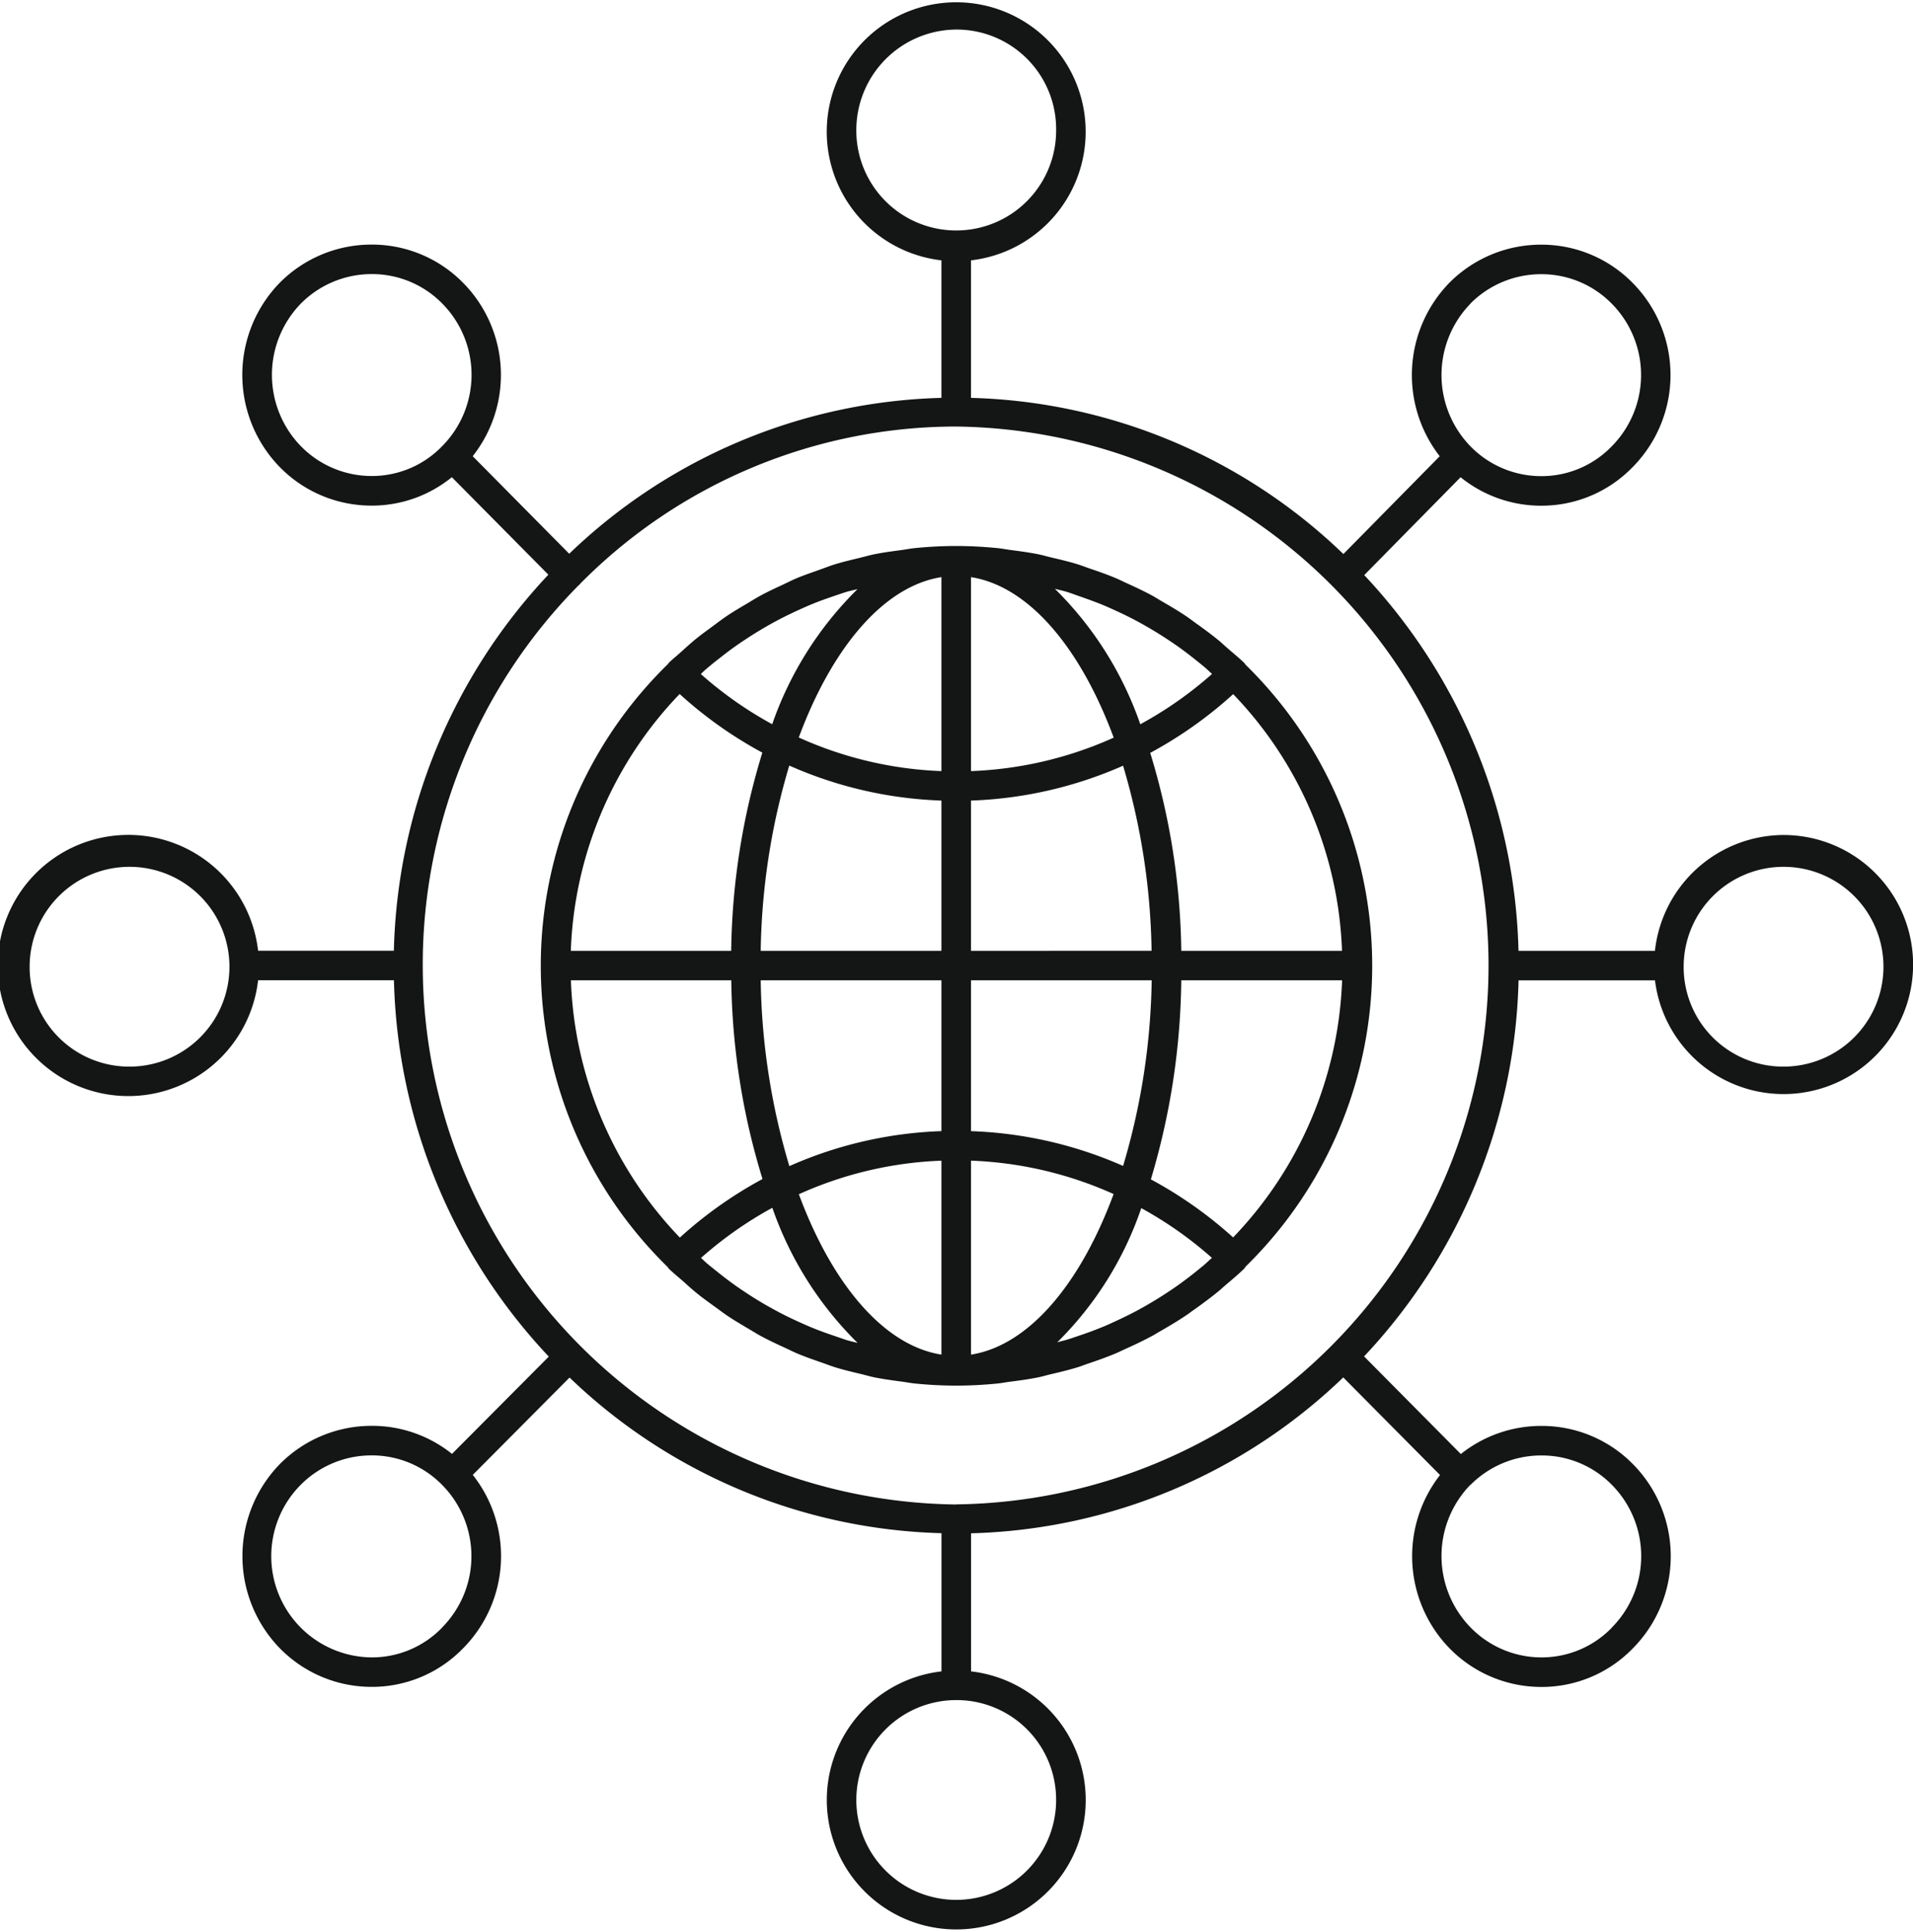
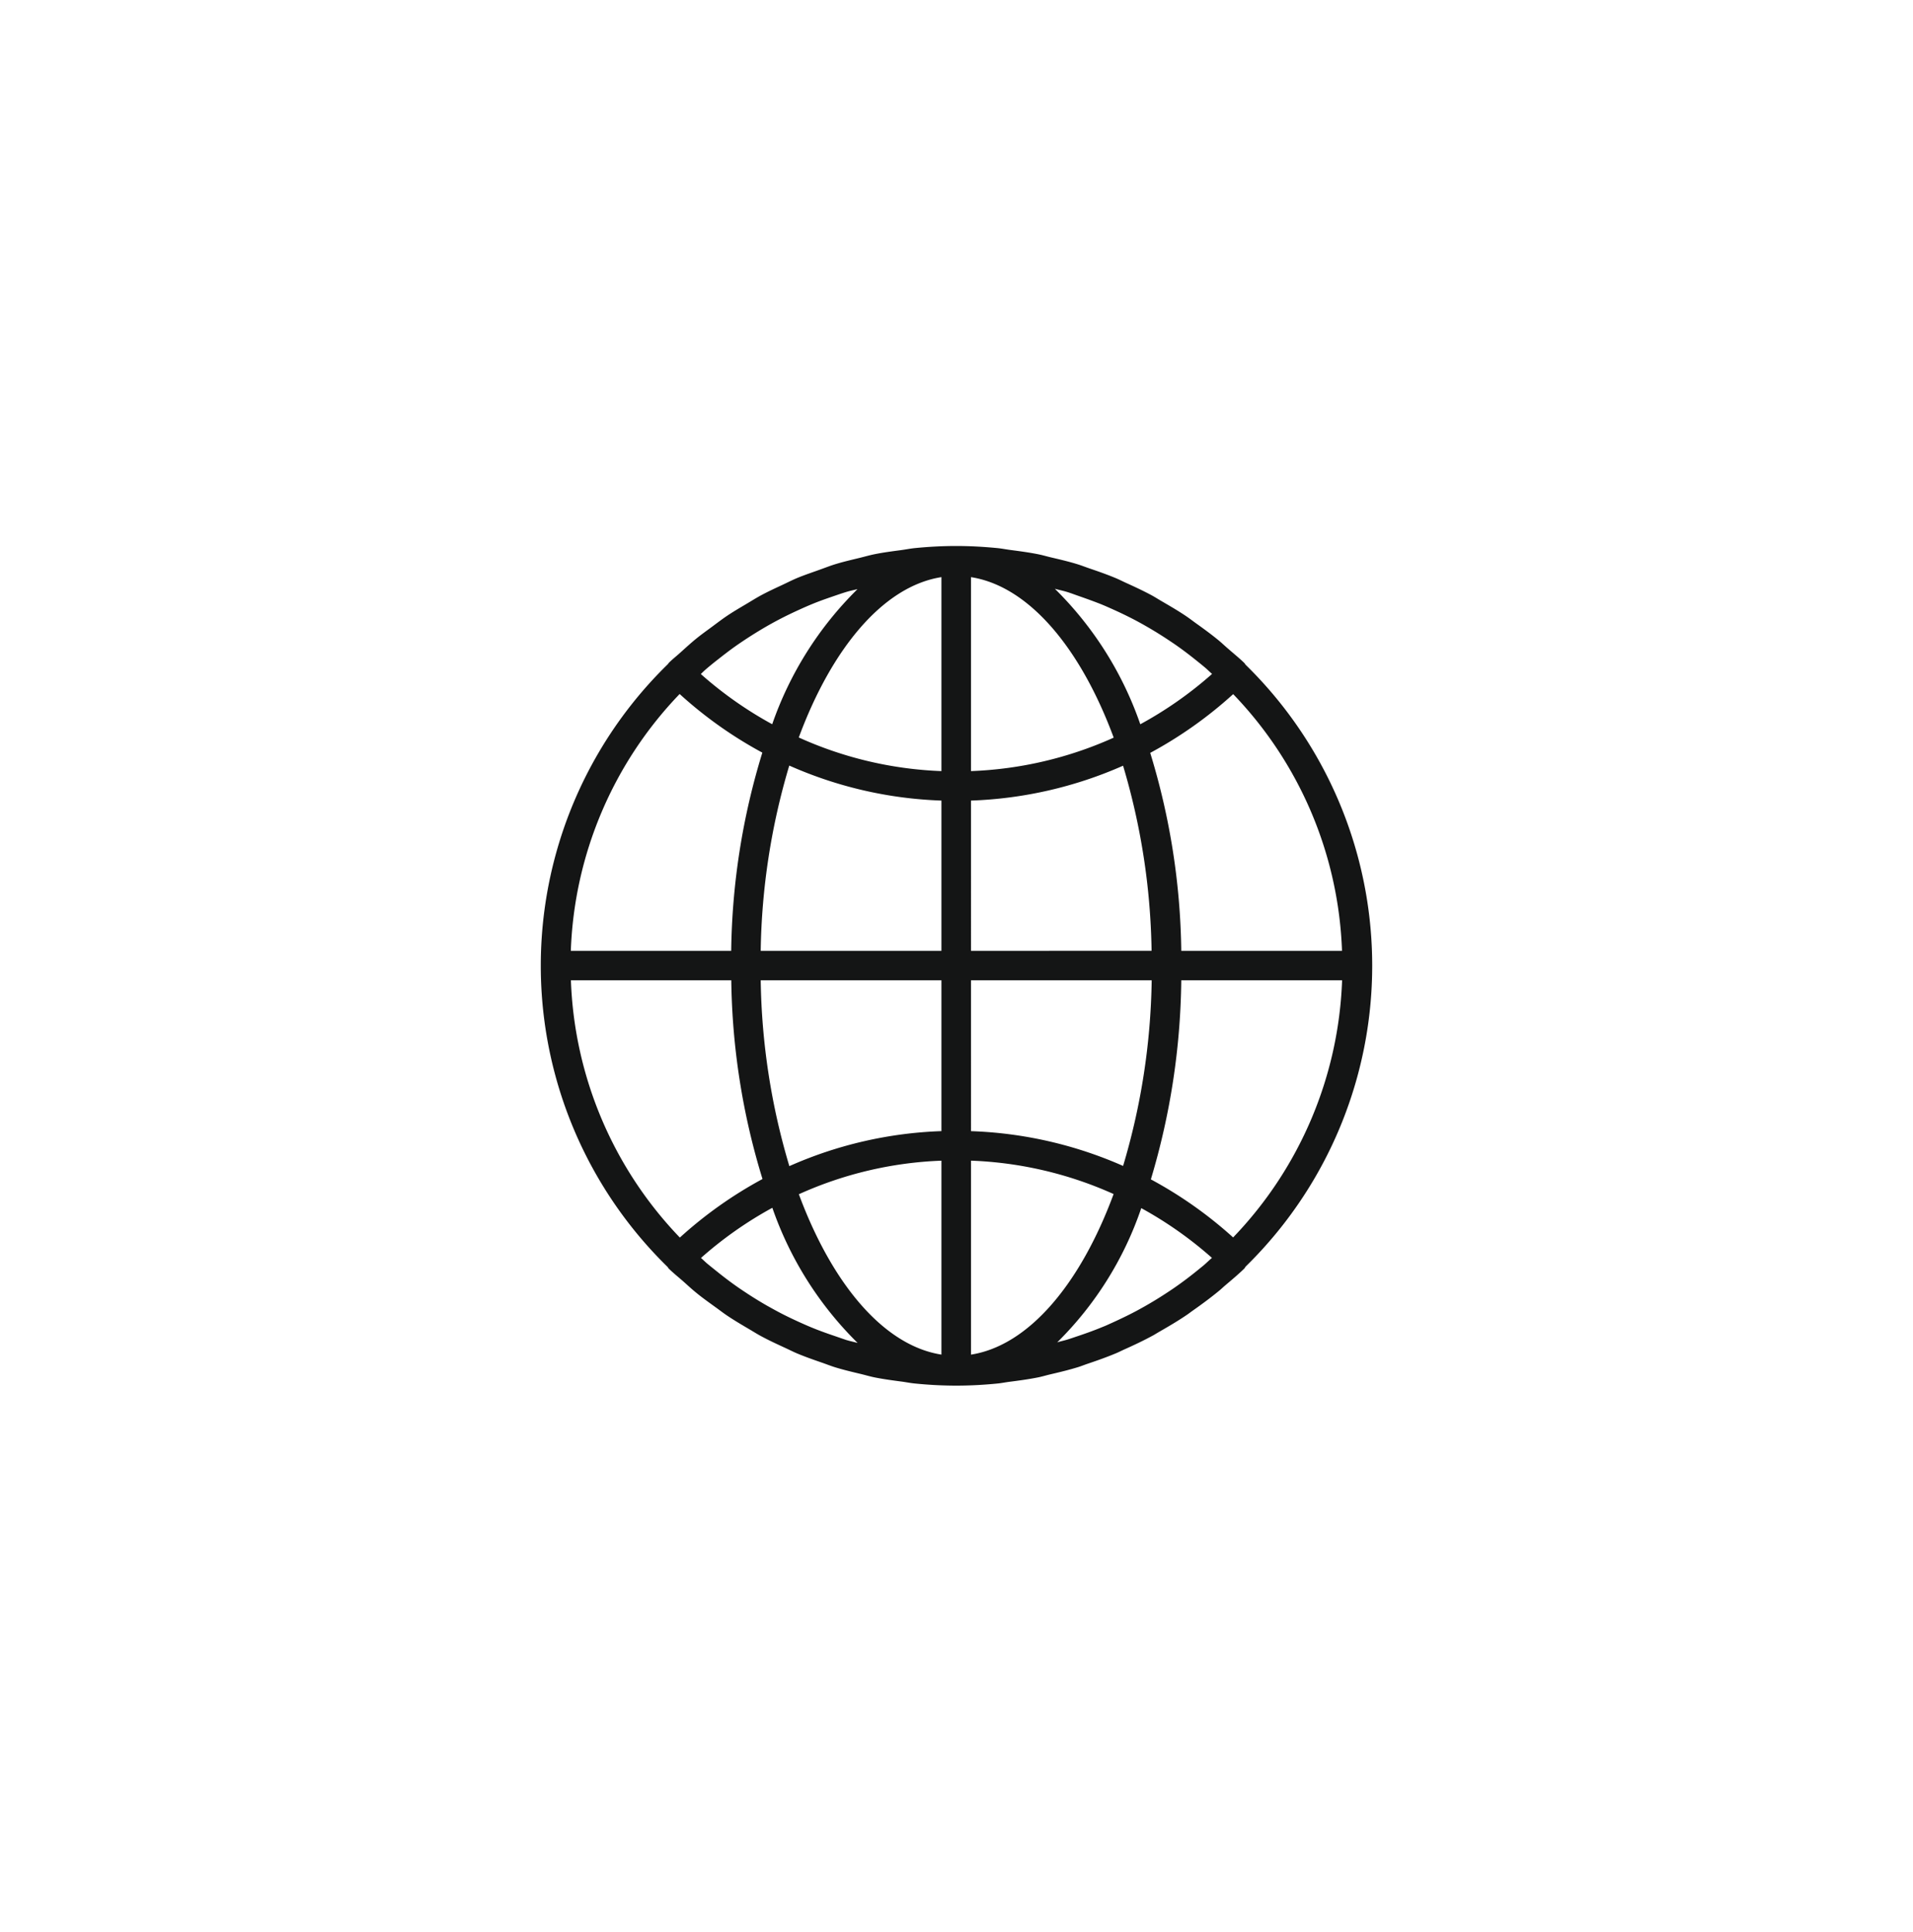
<svg xmlns="http://www.w3.org/2000/svg" width="69.184" height="69.866" viewBox="0 0 69.184 69.866">
  <g id="computer_12790777" transform="translate(-27.197 -25)">
    <path id="Path_8619" data-name="Path 8619" d="M178.622,156.482a.539.539,0,0,0-.039-.056c-.186-.18-.385-.34-.579-.51-.119-.1-.234-.213-.356-.313-.264-.217-.538-.417-.814-.614-.114-.082-.225-.168-.341-.247-.293-.2-.6-.377-.9-.552-.113-.065-.223-.136-.337-.2-.311-.168-.631-.318-.952-.463-.121-.055-.239-.116-.362-.168-.319-.134-.645-.248-.972-.359-.137-.047-.27-.1-.408-.143-.321-.1-.647-.176-.975-.253-.153-.036-.3-.081-.457-.112-.337-.068-.68-.113-1.023-.158-.15-.02-.3-.05-.447-.065-.5-.049-1-.077-1.5-.077s-1,.027-1.493.076c-.17.017-.334.051-.5.073-.321.043-.642.084-.957.148-.189.038-.372.092-.558.137-.289.07-.578.137-.862.224-.187.057-.367.129-.551.194-.274.1-.548.19-.816.3-.185.077-.363.168-.544.253-.255.119-.51.236-.758.369-.187.1-.367.214-.549.322-.229.136-.458.269-.681.418-.195.13-.38.273-.568.412s-.395.286-.584.441-.385.335-.575.506c-.134.12-.274.23-.4.356-.012.012-.017.028-.028.041a15.238,15.238,0,0,0-.01,21.809.52.52,0,0,0,.037.055c.17.165.353.311.529.466.138.122.273.249.415.366.238.2.486.375.734.555.141.1.279.209.423.306.264.178.537.339.811.5.142.083.279.171.424.249.283.153.574.288.865.422.149.068.294.143.446.207.294.123.594.228.895.332.16.055.316.118.478.168.3.093.612.166.92.24.169.04.334.09.5.124.328.066.66.11.993.154.157.021.311.053.47.068.494.05.993.077,1.495.077s1-.027,1.5-.077c.14-.014.274-.042.413-.06.356-.046.711-.093,1.061-.164.136-.028.268-.068.4-.1.348-.081.695-.164,1.035-.269.113-.035.222-.08.334-.118.355-.119.707-.244,1.052-.389.091-.038.178-.084.267-.124.357-.159.71-.326,1.054-.513.075-.041.145-.087.219-.129.348-.2.69-.4,1.023-.628.07-.048.136-.1.206-.149.325-.228.645-.465.954-.72.069-.057.133-.119.2-.177.236-.2.476-.4.7-.617a.527.527,0,0,0,.048-.071,15.226,15.226,0,0,0-.01-21.777ZM176.3,166.834a25.4,25.4,0,0,0-1.123-7.159,15.083,15.083,0,0,0,3-2.125,14.106,14.106,0,0,1,3.936,9.284H176.3Zm.83,11.358c-.07.059-.142.116-.214.175-.272.222-.552.435-.841.636-.078.055-.157.107-.237.16q-.431.287-.884.543-.136.076-.272.15c-.294.157-.595.3-.9.439-.108.048-.215.1-.324.141-.294.122-.594.231-.9.333-.127.042-.252.087-.38.126s-.244.062-.365.1a12.447,12.447,0,0,0,3.04-4.855,13.969,13.969,0,0,1,2.557,1.8C177.315,178.018,177.226,178.109,177.129,178.192Zm-13.415,2.556c-.268-.091-.534-.187-.794-.295-.146-.06-.289-.124-.433-.189-.261-.118-.518-.242-.77-.376q-.2-.108-.405-.223-.373-.214-.731-.45c-.129-.085-.258-.171-.385-.261-.231-.163-.456-.335-.676-.512-.125-.1-.25-.2-.371-.3-.076-.065-.146-.136-.22-.2a14.006,14.006,0,0,1,2.581-1.814,12.7,12.7,0,0,0,3.084,4.888c-.138-.037-.279-.067-.415-.108C164.021,180.854,163.867,180.8,163.713,180.747ZM159.1,156.658c.161-.139.326-.271.492-.4.182-.143.365-.284.554-.419.162-.115.326-.225.492-.333q.309-.2.628-.386.244-.141.492-.271c.225-.118.455-.229.687-.335.166-.076.332-.15.5-.219.241-.1.487-.187.735-.272.17-.058.339-.118.511-.17.131-.039.266-.068.4-.1a12.688,12.688,0,0,0-3.085,4.886,13.978,13.978,0,0,1-2.581-1.815C158.983,156.766,159.04,156.71,159.1,156.658ZM172.589,154c.284.1.566.2.842.311.13.054.258.111.387.169.279.125.554.258.824.4.119.063.237.128.354.195q.4.228.786.482c.113.075.227.15.338.228.247.173.487.356.722.545.112.09.224.179.333.272.082.07.158.147.238.218a13.99,13.99,0,0,1-2.595,1.82,12.691,12.691,0,0,0-3.09-4.9c.145.039.293.07.436.113S172.448,153.952,172.589,154Zm1.267,5.124a13.8,13.8,0,0,1-5.161,1.21v-7.015C170.787,153.647,172.655,155.878,173.856,159.123Zm-6.23-5.805v7.015a13.742,13.742,0,0,1-5.159-1.216C163.668,155.875,165.534,153.647,167.626,153.318Zm0,8.082v5.433H161.09a24.6,24.6,0,0,1,1.033-6.7A14.8,14.8,0,0,0,167.626,161.4Zm0,6.5v5.454a14.8,14.8,0,0,0-5.5,1.266,24.659,24.659,0,0,1-1.036-6.721h6.535Zm0,6.522v7.015c-2.09-.329-3.955-2.558-5.156-5.8A13.74,13.74,0,0,1,167.626,174.424Zm1.069,7.015v-7.015a13.8,13.8,0,0,1,5.158,1.208C172.652,178.879,170.786,181.11,168.695,181.439Zm0-8.082V167.9h6.535a24.668,24.668,0,0,1-1.034,6.714A14.863,14.863,0,0,0,168.695,173.356Zm0-6.523V161.4a14.863,14.863,0,0,0,5.5-1.261,24.609,24.609,0,0,1,1.031,6.694Zm-10.535-9.286a15.079,15.079,0,0,0,2.989,2.119,25.4,25.4,0,0,0-1.126,7.168h-5.8a14.118,14.118,0,0,1,3.933-9.286ZM154.226,167.9h5.8a25.455,25.455,0,0,0,1.129,7.187,15.1,15.1,0,0,0-2.989,2.118A14.149,14.149,0,0,1,154.226,167.9Zm23.949,9.3A15.082,15.082,0,0,0,175.2,175.1a25.923,25.923,0,0,0,1.1-7.2h5.816A14.138,14.138,0,0,1,178.175,177.2Z" transform="translate(-106.382 -107.445)" fill="#141515" />
-     <path id="Path_8620" data-name="Path 8620" d="M91.7,55.2a4.7,4.7,0,0,0-4.652,4.189H82.114A20.565,20.565,0,0,0,76.535,45.8L80.02,42.26a4.622,4.622,0,0,0,2.916,1.03h.016a4.581,4.581,0,0,0,3.284-1.39,4.736,4.736,0,0,0,0-6.674,4.616,4.616,0,0,0-3.287-1.377h-.016a4.669,4.669,0,0,0-3.32,1.379,4.785,4.785,0,0,0-.348,6.273l-3.484,3.537A20.166,20.166,0,0,0,62.313,39.39V34.416a4.682,4.682,0,1,0-1.069,0V39.39a20.165,20.165,0,0,0-13.461,5.638L44.292,41.5a4.742,4.742,0,0,0-.353-6.277,4.616,4.616,0,0,0-3.287-1.377h-.016a4.671,4.671,0,0,0-3.32,1.379,4.777,4.777,0,0,0,0,6.669,4.64,4.64,0,0,0,3.318,1.393h.016a4.577,4.577,0,0,0,2.888-1.028l3.491,3.526a20.565,20.565,0,0,0-5.588,13.6H36.531a4.723,4.723,0,1,0,0,1.069h4.913a20.565,20.565,0,0,0,5.6,13.611l-3.5,3.519a4.614,4.614,0,0,0-2.887-1.015h-.016a4.671,4.671,0,0,0-3.32,1.379,4.778,4.778,0,0,0,0,6.67,4.641,4.641,0,0,0,3.318,1.392h.016a4.584,4.584,0,0,0,3.285-1.39,4.735,4.735,0,0,0,.355-6.277l3.5-3.52a20.165,20.165,0,0,0,13.451,5.629V85.45a4.682,4.682,0,1,0,1.069,0V80.456a20.166,20.166,0,0,0,13.461-5.638l3.5,3.53a4.778,4.778,0,0,0,.349,6.273,4.64,4.64,0,0,0,3.318,1.392h.016a4.587,4.587,0,0,0,3.287-1.393,4.737,4.737,0,0,0,0-6.672,4.617,4.617,0,0,0-3.287-1.376h-.016a4.655,4.655,0,0,0-2.914,1.017l-3.5-3.531a20.565,20.565,0,0,0,5.587-13.6h4.934A4.685,4.685,0,1,0,91.7,55.2ZM80.375,35.979a3.606,3.606,0,0,1,2.562-1.062h.012a3.555,3.555,0,0,1,2.531,1.06,3.667,3.667,0,0,1,0,5.171,3.527,3.527,0,0,1-2.529,1.073h-.012a3.577,3.577,0,0,1-2.559-1.075,3.7,3.7,0,0,1,0-5.166ZM43.182,41.143l0,0a3.527,3.527,0,0,1-2.529,1.073h-.012a3.579,3.579,0,0,1-2.559-1.075,3.7,3.7,0,0,1,0-5.166,3.606,3.606,0,0,1,2.561-1.062h.012a3.555,3.555,0,0,1,2.531,1.06,3.666,3.666,0,0,1,0,5.166Zm-11.3,22.434a3.6,3.6,0,0,1-3.613-3.654,3.613,3.613,0,1,1,3.613,3.654Zm11.3,20.294a3.528,3.528,0,0,1-2.529,1.073A3.66,3.66,0,0,1,38.075,78.7a3.606,3.606,0,0,1,2.561-1.062h.012a3.553,3.553,0,0,1,2.531,1.06A3.667,3.667,0,0,1,43.177,83.872Zm37.2-5.169a3.606,3.606,0,0,1,2.562-1.062h.012a3.553,3.553,0,0,1,2.531,1.06,3.666,3.666,0,0,1,0,5.166l0,.005a3.528,3.528,0,0,1-2.529,1.073h-.012a3.577,3.577,0,0,1-2.559-1.076A3.7,3.7,0,0,1,80.375,78.7ZM58.166,29.723a3.638,3.638,0,0,1,3.613-3.654,3.6,3.6,0,0,1,3.613,3.654,3.613,3.613,0,1,1-7.226,0Zm7.226,60.42a3.613,3.613,0,1,1-3.613-3.655A3.6,3.6,0,0,1,65.391,90.143ZM61.779,79.414A19.523,19.523,0,0,1,48.122,46.17c.008-.007.017-.009.025-.016s.011-.019.018-.027a19.133,19.133,0,0,1,13.614-5.7,19.493,19.493,0,0,1,0,38.983ZM91.7,63.577a3.6,3.6,0,0,1-3.613-3.654A3.613,3.613,0,1,1,91.7,63.577Z" fill="#141515" />
  </g>
</svg>